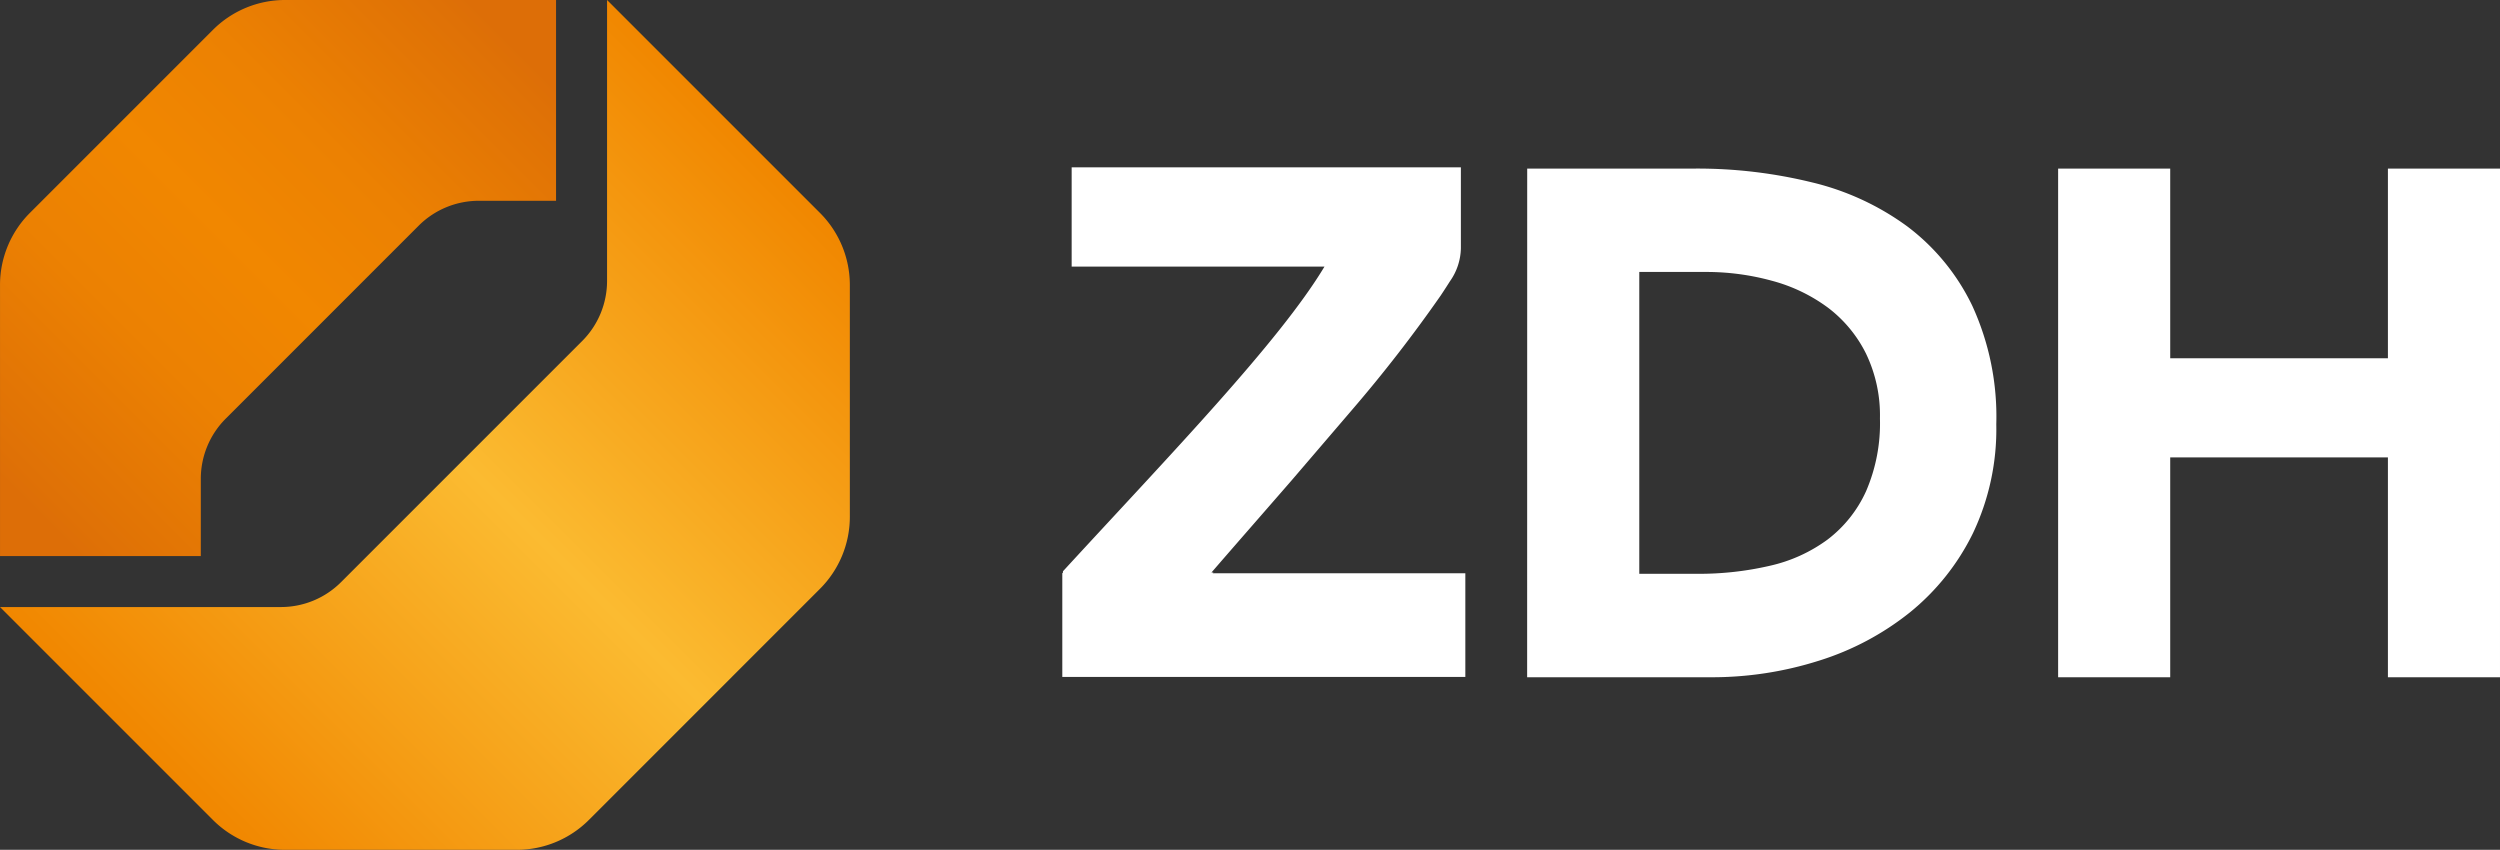
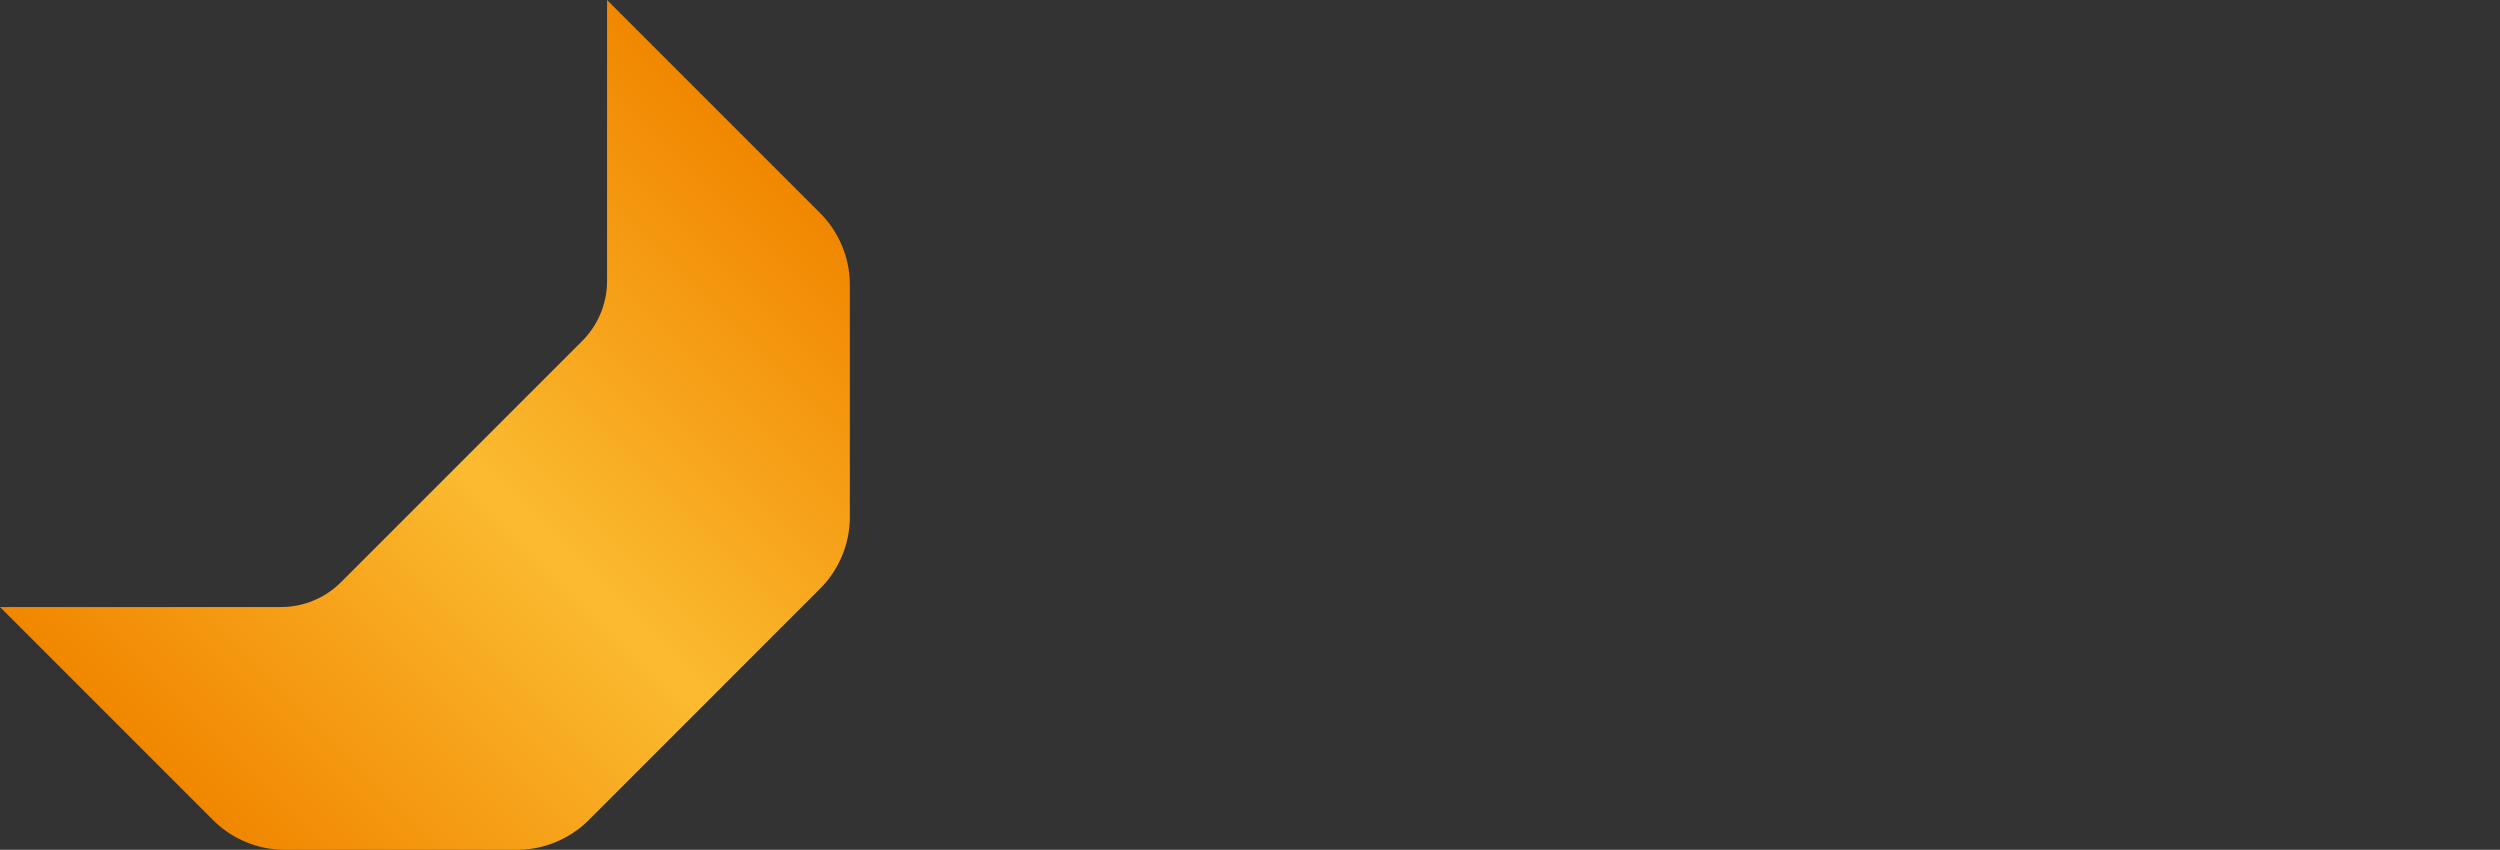
<svg xmlns="http://www.w3.org/2000/svg" id="Ebene_1" data-name="Ebene 1" version="1.1" viewBox="0 0 125.082 42.519">
  <rect x="0" y="0" width="125.082" height="42.519" fill="#333333" stroke="none" />
  <defs id="defs26">
    <linearGradient id="Unbenannter_Verlauf_6" x1="68.747" x2="38.427" y1="31.288" y2="61.608" gradientTransform="translate(-28.346 -21.26)" gradientUnits="userSpaceOnUse">
      <stop id="stop2" offset="0" stop-color="#f18700" />
      <stop id="stop4" offset=".5" stop-color="#fbbb31" />
      <stop id="stop6" offset="1" stop-color="#f18700" />
    </linearGradient>
    <linearGradient id="Unbenannter_Verlauf_13" x1="26.991" x2="54.51" y1="47.623" y2="20.104" gradientTransform="translate(-28.346 -21.26)" gradientUnits="userSpaceOnUse">
      <stop id="stop9" offset=".07" stop-color="#dd6e07" />
      <stop id="stop11" offset=".101" stop-color="#df7106" />
      <stop id="stop13" offset=".327" stop-color="#ec8102" />
      <stop id="stop15" offset=".5" stop-color="#f18700" />
      <stop id="stop17" offset=".673" stop-color="#ec8102" />
      <stop id="stop19" offset=".899" stop-color="#df7106" />
      <stop id="stop21" offset=".93" stop-color="#dd6e07" />
    </linearGradient>
  </defs>
-   <path id="path28" d="M82.018 28.709h2.911a15.651 15.651 0 0 0 3.613-.4 7.718 7.718 0 0 0 2.894-1.312 6.3 6.3 0 0 0 1.923-2.408 8.546 8.546 0 0 0 .7-3.649 7.119 7.119 0 0 0-.7-3.253 6.517 6.517 0 0 0-1.887-2.283 8.285 8.285 0 0 0-2.786-1.348 12.4 12.4 0 0 0-3.362-.449h-3.306ZM76.41 8.434h8.411a24.077 24.077 0 0 1 5.806.683 13.308 13.308 0 0 1 4.8 2.211 10.834 10.834 0 0 1 3.253 3.973 13.314 13.314 0 0 1 1.2 5.93 12.116 12.116 0 0 1-1.168 5.447 11.726 11.726 0 0 1-3.145 3.954 13.9 13.9 0 0 1-4.566 2.426 17.7 17.7 0 0 1-5.427.827h-9.167zm43.064.001v9.489h-10.892V8.435h-5.608v25.45h5.608v-11h10.892v11h5.608V8.435Zm-58.755 20.21h-.108c1.354-1.564 2.71-3.111 4.014-4.612l3.029-3.535a71.076 71.076 0 0 0 4.434-5.72l.057-.087c.141-.211.272-.416.4-.618a2.958 2.958 0 0 0 .547-1.647V8.373H53.618v4.967h12.649c-2.26 3.764-7.713 9.4-13.084 15.243v.068l-.033.031v5.186h20.165v-5.186h-12.64c.014-.012.029-.026.044-.037z" style="fill:#fff" />
  <path id="path30" d="M30.373 0v14.055a4.255 4.255 0 0 1-1.245 3.007L17.064 29.126a4.251 4.251 0 0 1-3.01 1.246H0l10.654 10.653a5.1 5.1 0 0 0 3.608 1.494h11.592a5.1 5.1 0 0 0 3.608-1.494L41.026 29.46a5.1 5.1 0 0 0 1.494-3.608V14.261a5.1 5.1 0 0 0-1.494-3.608z" style="fill:url(#Unbenannter_Verlauf_6)" />
-   <path id="path32" d="m11.292 20.948 9.656-9.657a4.255 4.255 0 0 1 3.006-1.245h3.867V0H14.262a5.1 5.1 0 0 0-3.608 1.494l-9.159 9.159a5.1 5.1 0 0 0-1.494 3.608v13.56h10.046v-3.866a4.255 4.255 0 0 1 1.245-3.007z" style="fill:url(#Unbenannter_Verlauf_13)" />
</svg>